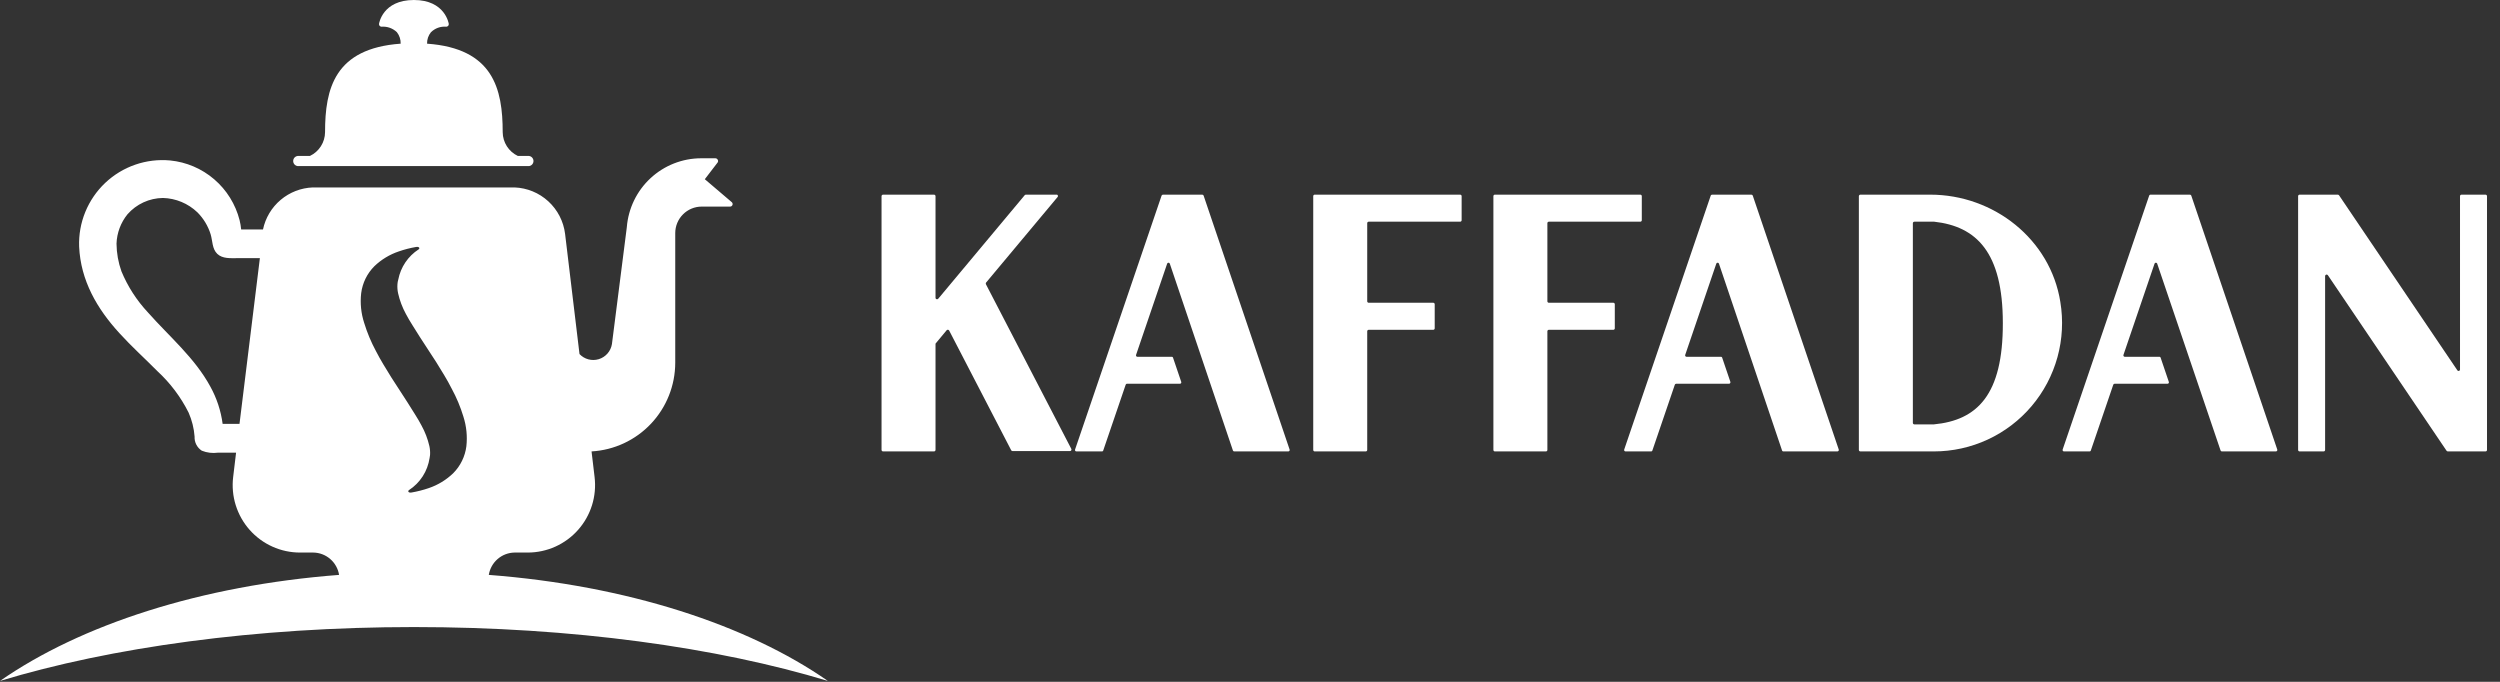
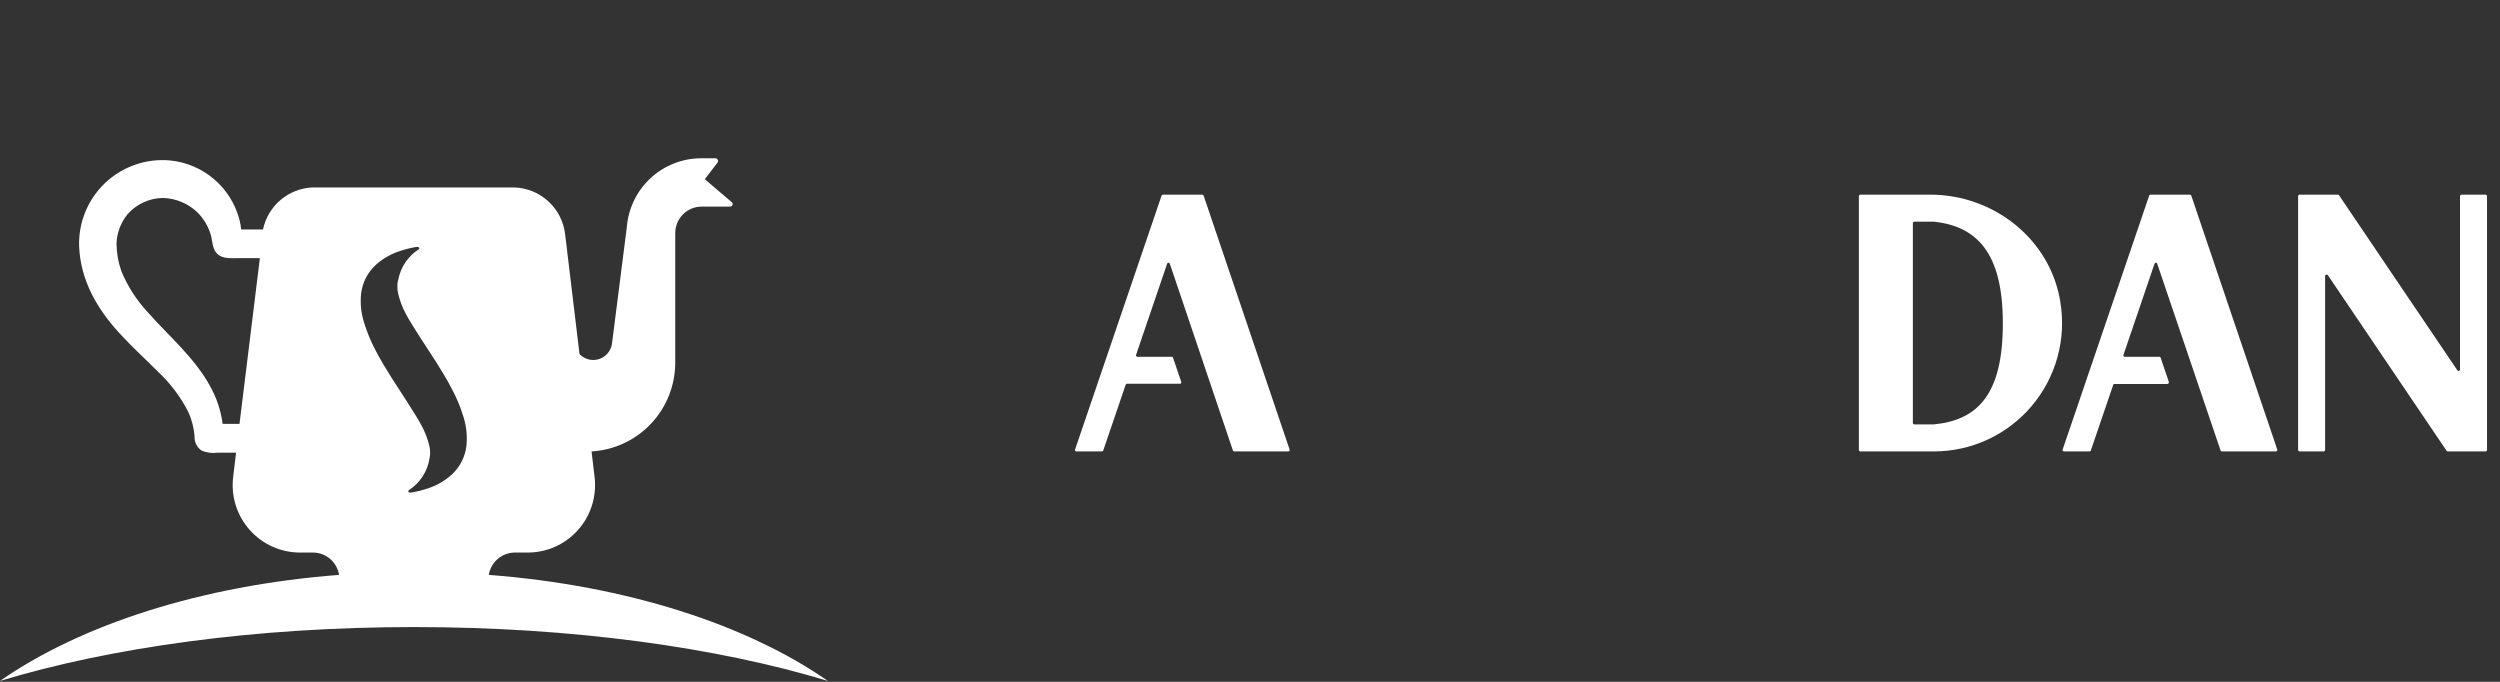
<svg xmlns="http://www.w3.org/2000/svg" width="187" height="51" viewBox="0 0 187 51" fill="none">
  <rect x="0" y="0" width="187" height="51" fill="#333333" stroke="none" />
-   <path d="M79.068 14.56H76.737C76.721 14.561 76.704 14.564 76.689 14.571C76.674 14.578 76.66 14.588 76.648 14.6L70.18 22.344C70.165 22.363 70.145 22.376 70.122 22.383C70.099 22.389 70.074 22.388 70.052 22.38C70.029 22.372 70.01 22.357 69.997 22.337C69.983 22.317 69.977 22.294 69.977 22.27V14.675C69.977 14.644 69.965 14.615 69.944 14.594C69.923 14.573 69.894 14.56 69.863 14.56H66.053C66.023 14.56 65.994 14.573 65.972 14.594C65.951 14.615 65.939 14.644 65.939 14.675V33.652C65.939 33.682 65.951 33.712 65.972 33.733C65.994 33.754 66.023 33.766 66.053 33.766H69.863C69.894 33.766 69.923 33.754 69.944 33.733C69.965 33.712 69.977 33.682 69.977 33.652V25.775C69.97 25.752 69.97 25.728 69.977 25.705L70.799 24.714C70.81 24.698 70.824 24.686 70.841 24.677C70.858 24.669 70.876 24.664 70.895 24.664C70.914 24.664 70.933 24.669 70.95 24.677C70.966 24.686 70.981 24.698 70.992 24.714L75.639 33.682C75.649 33.7 75.664 33.715 75.683 33.726C75.701 33.736 75.722 33.742 75.743 33.742H80.028C80.049 33.742 80.068 33.738 80.086 33.728C80.104 33.719 80.119 33.705 80.129 33.688C80.14 33.67 80.146 33.651 80.146 33.631C80.147 33.611 80.142 33.591 80.132 33.573L73.753 21.273C73.741 21.254 73.734 21.232 73.734 21.209C73.734 21.186 73.741 21.163 73.753 21.144L79.118 14.724C79.126 14.71 79.132 14.695 79.134 14.679C79.136 14.663 79.135 14.647 79.13 14.631C79.125 14.616 79.117 14.601 79.107 14.589C79.096 14.577 79.083 14.567 79.068 14.56Z" fill="white" />
-   <path d="M98.23 14.67V33.657C98.23 33.686 98.242 33.714 98.262 33.734C98.282 33.755 98.31 33.766 98.339 33.766H102.159C102.188 33.766 102.216 33.755 102.236 33.734C102.257 33.714 102.268 33.686 102.268 33.657V24.778C102.268 24.764 102.271 24.75 102.277 24.736C102.282 24.723 102.29 24.711 102.3 24.701C102.31 24.691 102.322 24.683 102.335 24.677C102.349 24.672 102.363 24.669 102.377 24.669H107.207C107.236 24.669 107.264 24.658 107.284 24.637C107.305 24.617 107.316 24.589 107.316 24.56V22.756C107.316 22.727 107.305 22.699 107.284 22.678C107.264 22.658 107.236 22.646 107.207 22.646H102.377C102.348 22.646 102.321 22.635 102.3 22.614C102.28 22.594 102.268 22.566 102.268 22.537V16.692C102.268 16.663 102.28 16.636 102.3 16.615C102.321 16.595 102.348 16.583 102.377 16.583H109.221C109.25 16.583 109.278 16.572 109.298 16.551C109.319 16.531 109.33 16.503 109.33 16.474V14.67C109.33 14.655 109.327 14.641 109.322 14.628C109.317 14.615 109.309 14.603 109.298 14.592C109.288 14.582 109.276 14.574 109.263 14.569C109.25 14.563 109.236 14.56 109.221 14.56H98.334C98.306 14.562 98.279 14.574 98.26 14.594C98.241 14.614 98.23 14.642 98.23 14.67V14.67Z" fill="white" />
-   <path d="M111.706 14.67V33.657C111.706 33.686 111.718 33.714 111.738 33.734C111.758 33.755 111.786 33.766 111.815 33.766H115.635C115.65 33.766 115.664 33.764 115.677 33.758C115.69 33.752 115.702 33.745 115.712 33.734C115.723 33.724 115.731 33.712 115.736 33.699C115.742 33.686 115.744 33.672 115.744 33.657V24.778C115.744 24.764 115.747 24.75 115.753 24.736C115.758 24.723 115.766 24.711 115.776 24.701C115.786 24.691 115.798 24.683 115.812 24.677C115.825 24.672 115.839 24.669 115.853 24.669H120.678C120.707 24.669 120.735 24.658 120.755 24.637C120.776 24.617 120.787 24.589 120.787 24.56V22.756C120.787 22.727 120.776 22.699 120.755 22.678C120.735 22.658 120.707 22.646 120.678 22.646H115.853C115.824 22.646 115.797 22.635 115.776 22.614C115.756 22.594 115.744 22.566 115.744 22.537V16.692C115.744 16.663 115.756 16.636 115.776 16.615C115.797 16.595 115.824 16.583 115.853 16.583H122.698C122.712 16.583 122.726 16.58 122.739 16.575C122.752 16.57 122.764 16.561 122.774 16.551C122.785 16.541 122.793 16.529 122.798 16.516C122.804 16.503 122.806 16.488 122.806 16.474V14.67C122.806 14.655 122.804 14.641 122.798 14.628C122.793 14.615 122.785 14.603 122.774 14.592C122.764 14.582 122.752 14.574 122.739 14.569C122.726 14.563 122.712 14.56 122.698 14.56H111.81C111.782 14.562 111.756 14.574 111.736 14.594C111.717 14.614 111.706 14.642 111.706 14.67Z" fill="white" />
  <path d="M184.009 14.67V27.634C184.01 27.658 184.003 27.682 183.989 27.702C183.974 27.722 183.954 27.736 183.931 27.743C183.907 27.75 183.882 27.749 183.86 27.74C183.837 27.731 183.818 27.714 183.806 27.693L174.962 14.61C174.951 14.596 174.937 14.584 174.921 14.575C174.904 14.567 174.887 14.562 174.868 14.56H172.013C171.998 14.56 171.983 14.562 171.97 14.567C171.956 14.572 171.943 14.581 171.933 14.591C171.922 14.601 171.913 14.613 171.908 14.627C171.902 14.64 171.899 14.655 171.899 14.67V33.657C171.899 33.672 171.902 33.687 171.908 33.7C171.913 33.714 171.922 33.726 171.933 33.736C171.943 33.746 171.956 33.754 171.97 33.759C171.983 33.765 171.998 33.767 172.013 33.766H173.804C173.819 33.767 173.834 33.765 173.847 33.759C173.861 33.754 173.874 33.746 173.884 33.736C173.895 33.726 173.904 33.714 173.909 33.7C173.915 33.687 173.918 33.672 173.918 33.657V20.643C173.919 20.62 173.928 20.598 173.942 20.58C173.956 20.562 173.975 20.548 173.997 20.541C174.019 20.534 174.043 20.534 174.065 20.541C174.087 20.548 174.107 20.561 174.121 20.579L182.999 33.712C183.011 33.728 183.027 33.742 183.045 33.752C183.063 33.761 183.083 33.766 183.103 33.766H185.914C185.929 33.767 185.944 33.765 185.957 33.759C185.971 33.754 185.984 33.746 185.994 33.736C186.005 33.726 186.013 33.714 186.019 33.7C186.025 33.687 186.028 33.672 186.028 33.657V14.67C186.028 14.655 186.025 14.64 186.019 14.627C186.013 14.613 186.005 14.601 185.994 14.591C185.984 14.581 185.971 14.572 185.957 14.567C185.944 14.562 185.929 14.56 185.914 14.56H184.123C184.108 14.56 184.093 14.562 184.079 14.567C184.066 14.572 184.053 14.581 184.042 14.591C184.032 14.601 184.023 14.613 184.018 14.627C184.012 14.64 184.009 14.655 184.009 14.67Z" fill="white" />
  <path d="M144.651 31.744H143.196C143.166 31.744 143.138 31.732 143.117 31.712C143.096 31.692 143.083 31.664 143.082 31.634V16.697C143.082 16.667 143.094 16.638 143.115 16.617C143.136 16.595 143.165 16.583 143.196 16.583H144.68C147.833 16.935 149.812 18.864 149.812 24.163C149.827 29.542 147.892 31.436 144.651 31.744ZM144.383 14.56H139.157C139.142 14.56 139.128 14.563 139.114 14.569C139.1 14.575 139.087 14.583 139.077 14.594C139.066 14.604 139.058 14.617 139.052 14.631C139.046 14.645 139.043 14.66 139.043 14.675V33.652C139.043 33.682 139.055 33.712 139.077 33.733C139.098 33.754 139.127 33.766 139.157 33.766H144.651C146.043 33.767 147.419 33.464 148.683 32.878C149.947 32.292 151.068 31.438 151.968 30.374C152.869 29.31 153.527 28.062 153.898 26.717C154.268 25.372 154.341 23.963 154.113 22.587C153.37 17.897 149.134 14.56 144.383 14.56V14.56Z" fill="white" />
  <path d="M86.887 14.63L80.414 33.627C80.409 33.643 80.407 33.66 80.409 33.677C80.412 33.693 80.418 33.709 80.428 33.723C80.437 33.736 80.45 33.747 80.465 33.755C80.48 33.763 80.496 33.767 80.513 33.766H82.423C82.445 33.767 82.467 33.761 82.485 33.748C82.503 33.736 82.516 33.718 82.522 33.697L84.2 28.779C84.206 28.757 84.219 28.738 84.237 28.724C84.254 28.711 84.276 28.704 84.299 28.705H88.258C88.275 28.705 88.291 28.701 88.306 28.693C88.321 28.686 88.334 28.675 88.344 28.661C88.353 28.647 88.36 28.632 88.362 28.615C88.364 28.598 88.363 28.582 88.357 28.566L87.743 26.756C87.737 26.735 87.724 26.717 87.706 26.705C87.688 26.692 87.666 26.686 87.644 26.687H85.076C85.059 26.687 85.043 26.683 85.028 26.675C85.013 26.668 85 26.657 84.99 26.643C84.981 26.63 84.974 26.614 84.972 26.597C84.97 26.581 84.971 26.564 84.977 26.548L87.303 19.721C87.31 19.7 87.323 19.682 87.341 19.669C87.359 19.656 87.38 19.649 87.402 19.649C87.424 19.649 87.445 19.656 87.463 19.669C87.481 19.682 87.494 19.7 87.501 19.721L92.222 33.697C92.229 33.718 92.242 33.736 92.26 33.748C92.278 33.761 92.299 33.767 92.321 33.766H96.364C96.381 33.767 96.398 33.763 96.412 33.755C96.427 33.747 96.44 33.736 96.45 33.723C96.46 33.709 96.466 33.693 96.468 33.677C96.471 33.66 96.469 33.643 96.463 33.627L90.03 14.63C90.022 14.61 90.008 14.593 89.991 14.58C89.973 14.568 89.952 14.561 89.931 14.561H86.996C86.973 14.559 86.95 14.565 86.93 14.577C86.911 14.59 86.896 14.608 86.887 14.63V14.63Z" fill="white" />
-   <path d="M127.963 14.63L121.49 33.627C121.484 33.643 121.483 33.66 121.485 33.677C121.487 33.693 121.494 33.709 121.503 33.723C121.513 33.736 121.526 33.747 121.541 33.755C121.556 33.763 121.572 33.767 121.589 33.766H123.499C123.521 33.767 123.542 33.761 123.56 33.748C123.578 33.736 123.592 33.718 123.598 33.697L125.276 28.779C125.282 28.758 125.295 28.739 125.313 28.725C125.331 28.712 125.352 28.705 125.375 28.705H129.334C129.35 28.704 129.366 28.699 129.38 28.691C129.395 28.683 129.407 28.672 129.417 28.659C129.426 28.646 129.433 28.63 129.435 28.614C129.438 28.598 129.437 28.581 129.433 28.566L128.819 26.756C128.813 26.735 128.799 26.717 128.781 26.705C128.764 26.692 128.742 26.686 128.72 26.687H126.152C126.135 26.687 126.118 26.683 126.104 26.675C126.089 26.668 126.076 26.657 126.066 26.643C126.056 26.63 126.05 26.614 126.048 26.597C126.045 26.581 126.047 26.564 126.053 26.548L128.379 19.721C128.385 19.7 128.399 19.682 128.416 19.669C128.434 19.656 128.456 19.649 128.478 19.649C128.5 19.649 128.521 19.656 128.539 19.669C128.557 19.682 128.57 19.7 128.577 19.721L133.298 33.697C133.304 33.718 133.318 33.736 133.336 33.748C133.353 33.761 133.375 33.767 133.397 33.766H137.44C137.456 33.765 137.472 33.761 137.487 33.753C137.501 33.745 137.513 33.734 137.523 33.721C137.532 33.707 137.539 33.692 137.542 33.676C137.544 33.66 137.544 33.643 137.539 33.627L131.106 14.63C131.098 14.61 131.084 14.593 131.067 14.58C131.049 14.568 131.028 14.561 131.007 14.561H128.072C128.049 14.559 128.026 14.565 128.006 14.577C127.986 14.59 127.971 14.608 127.963 14.63V14.63Z" fill="white" />
-   <path d="M160.759 14.63L154.286 33.627C154.281 33.643 154.279 33.66 154.281 33.677C154.284 33.693 154.29 33.709 154.3 33.723C154.309 33.736 154.322 33.747 154.337 33.755C154.352 33.763 154.368 33.766 154.385 33.766H156.295C156.317 33.767 156.339 33.761 156.357 33.748C156.375 33.736 156.388 33.718 156.394 33.697L158.072 28.779C158.078 28.758 158.092 28.739 158.109 28.725C158.127 28.712 158.149 28.705 158.171 28.704H162.13C162.147 28.705 162.163 28.701 162.178 28.693C162.193 28.686 162.206 28.674 162.216 28.661C162.225 28.647 162.232 28.631 162.234 28.615C162.236 28.598 162.235 28.581 162.229 28.566L161.615 26.756C161.609 26.735 161.596 26.717 161.578 26.705C161.56 26.692 161.538 26.686 161.517 26.687H158.933C158.916 26.687 158.9 26.683 158.885 26.675C158.87 26.668 158.857 26.657 158.848 26.643C158.838 26.63 158.832 26.614 158.829 26.597C158.827 26.581 158.829 26.564 158.834 26.548L161.16 19.721C161.167 19.7 161.18 19.682 161.198 19.669C161.216 19.656 161.237 19.649 161.259 19.649C161.281 19.649 161.303 19.656 161.32 19.669C161.338 19.682 161.351 19.7 161.358 19.721L166.099 33.697C166.106 33.718 166.119 33.736 166.137 33.748C166.155 33.761 166.176 33.767 166.198 33.766H170.241C170.258 33.765 170.274 33.761 170.288 33.753C170.302 33.745 170.315 33.734 170.324 33.721C170.334 33.707 170.34 33.692 170.343 33.676C170.346 33.66 170.345 33.643 170.34 33.627L163.907 14.63C163.899 14.61 163.885 14.592 163.868 14.58C163.85 14.568 163.829 14.561 163.808 14.56H160.873C160.849 14.558 160.825 14.563 160.804 14.576C160.784 14.588 160.768 14.607 160.759 14.63Z" fill="white" />
+   <path d="M160.759 14.63L154.286 33.627C154.281 33.643 154.279 33.66 154.281 33.677C154.284 33.693 154.29 33.709 154.3 33.723C154.309 33.736 154.322 33.747 154.337 33.755C154.352 33.763 154.368 33.766 154.385 33.766H156.295C156.317 33.767 156.339 33.761 156.357 33.748C156.375 33.736 156.388 33.718 156.394 33.697L158.072 28.779C158.078 28.758 158.092 28.739 158.109 28.725H162.13C162.147 28.705 162.163 28.701 162.178 28.693C162.193 28.686 162.206 28.674 162.216 28.661C162.225 28.647 162.232 28.631 162.234 28.615C162.236 28.598 162.235 28.581 162.229 28.566L161.615 26.756C161.609 26.735 161.596 26.717 161.578 26.705C161.56 26.692 161.538 26.686 161.517 26.687H158.933C158.916 26.687 158.9 26.683 158.885 26.675C158.87 26.668 158.857 26.657 158.848 26.643C158.838 26.63 158.832 26.614 158.829 26.597C158.827 26.581 158.829 26.564 158.834 26.548L161.16 19.721C161.167 19.7 161.18 19.682 161.198 19.669C161.216 19.656 161.237 19.649 161.259 19.649C161.281 19.649 161.303 19.656 161.32 19.669C161.338 19.682 161.351 19.7 161.358 19.721L166.099 33.697C166.106 33.718 166.119 33.736 166.137 33.748C166.155 33.761 166.176 33.767 166.198 33.766H170.241C170.258 33.765 170.274 33.761 170.288 33.753C170.302 33.745 170.315 33.734 170.324 33.721C170.334 33.707 170.34 33.692 170.343 33.676C170.346 33.66 170.345 33.643 170.34 33.627L163.907 14.63C163.899 14.61 163.885 14.592 163.868 14.58C163.85 14.568 163.829 14.561 163.808 14.56H160.873C160.849 14.558 160.825 14.563 160.804 14.576C160.784 14.588 160.768 14.607 160.759 14.63Z" fill="white" />
  <path d="M36.562 43.002C36.636 42.541 36.869 42.121 37.221 41.816C37.573 41.51 38.022 41.339 38.487 41.331H39.477C40.189 41.331 40.893 41.179 41.542 40.887C42.191 40.594 42.77 40.167 43.243 39.633C43.715 39.1 44.069 38.472 44.282 37.791C44.494 37.111 44.56 36.393 44.475 35.685L44.248 33.766C45.939 33.669 47.529 32.928 48.693 31.695C49.856 30.462 50.506 28.83 50.508 27.133V17.436C50.508 16.91 50.717 16.405 51.088 16.034C51.459 15.662 51.963 15.453 52.488 15.453H54.611C54.65 15.453 54.688 15.442 54.719 15.42C54.751 15.398 54.776 15.367 54.789 15.33C54.803 15.294 54.805 15.254 54.795 15.217C54.785 15.179 54.764 15.146 54.735 15.121L52.72 13.405L53.685 12.146C53.703 12.116 53.713 12.082 53.713 12.047C53.713 12.012 53.703 11.978 53.685 11.948C53.669 11.916 53.645 11.888 53.614 11.869C53.583 11.85 53.548 11.839 53.512 11.839H52.438C51.036 11.843 49.686 12.376 48.657 13.331C47.629 14.286 46.996 15.594 46.886 16.995L45.772 25.74C45.729 26 45.615 26.244 45.441 26.443C45.267 26.642 45.042 26.788 44.79 26.865C44.538 26.942 44.269 26.948 44.014 26.88C43.759 26.813 43.528 26.675 43.347 26.483L42.268 17.49C42.152 16.557 41.707 15.695 41.014 15.059C40.322 14.423 39.426 14.055 38.487 14.02H23.393C22.512 14.054 21.668 14.382 20.993 14.951C20.319 15.52 19.854 16.299 19.672 17.163H18.039C18.017 16.927 17.977 16.694 17.92 16.464C17.616 15.276 16.954 14.21 16.024 13.412C15.095 12.614 13.942 12.122 12.724 12.002C11.841 11.921 10.952 12.028 10.114 12.318C9.277 12.608 8.51 13.074 7.866 13.683C7.223 14.293 6.716 15.034 6.38 15.855C6.044 16.676 5.887 17.56 5.919 18.447C6.033 20.985 7.26 23.098 8.943 24.932C9.843 25.923 10.833 26.811 11.768 27.758C12.73 28.643 13.524 29.696 14.109 30.866C14.358 31.433 14.509 32.038 14.555 32.656C14.544 32.864 14.588 33.071 14.683 33.256C14.778 33.442 14.919 33.599 15.094 33.712C15.477 33.865 15.893 33.917 16.302 33.86H17.658L17.44 35.685C17.355 36.393 17.421 37.112 17.634 37.792C17.847 38.473 18.201 39.101 18.674 39.635C19.147 40.169 19.727 40.596 20.377 40.888C21.027 41.181 21.731 41.332 22.443 41.331H23.433C23.9 41.337 24.349 41.508 24.702 41.814C25.055 42.12 25.29 42.541 25.363 43.002C15.04 43.791 6.028 46.735 0 50.934C8.294 48.421 19.117 46.904 30.965 46.904C42.813 46.904 53.636 48.421 61.925 50.934C55.898 46.735 46.886 43.791 36.562 43.002ZM17.915 31.704H16.653C16.524 30.728 16.213 29.784 15.737 28.923C14.569 26.766 12.669 25.18 11.066 23.37C10.227 22.474 9.557 21.435 9.086 20.301C8.848 19.635 8.722 18.932 8.715 18.224C8.743 17.422 9.032 16.651 9.536 16.028C9.868 15.65 10.276 15.345 10.733 15.135C11.19 14.925 11.686 14.814 12.189 14.808C13.152 14.834 14.071 15.218 14.767 15.884C15.226 16.344 15.566 16.909 15.757 17.53C15.906 18.026 15.861 18.611 16.252 18.988C16.643 19.364 17.242 19.31 17.776 19.31H19.439L17.915 31.704ZM27.016 21.932C27.112 21.167 27.46 20.455 28.006 19.91C28.523 19.414 29.143 19.038 29.822 18.809C30.247 18.66 30.684 18.548 31.128 18.472C31.356 18.437 31.425 18.571 31.317 18.651C30.924 18.904 30.586 19.235 30.324 19.622C30.062 20.01 29.881 20.447 29.792 20.906C29.756 21.025 29.734 21.149 29.728 21.273C29.713 21.496 29.73 21.719 29.777 21.937C29.899 22.478 30.096 22.998 30.361 23.484C30.51 23.757 30.668 24.044 30.856 24.332C31.044 24.619 31.227 24.917 31.41 25.214L32.623 27.078C33.019 27.723 33.435 28.372 33.781 29.061C34.146 29.73 34.441 30.434 34.662 31.163C34.891 31.878 34.967 32.633 34.885 33.38C34.788 34.145 34.44 34.857 33.895 35.402C33.377 35.899 32.757 36.276 32.079 36.508C31.656 36.653 31.222 36.764 30.782 36.84C30.549 36.88 30.48 36.741 30.589 36.661C31.002 36.394 31.352 36.042 31.619 35.628C31.885 35.214 32.06 34.749 32.133 34.262C32.15 34.187 32.161 34.111 32.168 34.034C32.182 33.811 32.166 33.588 32.118 33.37C31.994 32.831 31.796 32.312 31.529 31.828C31.381 31.555 31.223 31.268 31.034 30.98L30.48 30.098L29.273 28.233C28.877 27.589 28.466 26.94 28.115 26.25C27.754 25.58 27.461 24.876 27.239 24.148C27.007 23.434 26.931 22.679 27.016 21.932V21.932Z" fill="white" />
-   <path d="M22.354 12.424H39.566C39.659 12.413 39.745 12.368 39.807 12.299C39.87 12.229 39.904 12.138 39.904 12.044C39.904 11.951 39.87 11.86 39.807 11.79C39.745 11.72 39.659 11.676 39.566 11.665H38.735C38.399 11.506 38.114 11.255 37.913 10.941C37.713 10.627 37.605 10.263 37.602 9.89C37.602 6.638 36.889 3.619 31.945 3.267C31.937 2.958 32.038 2.655 32.232 2.414C32.381 2.265 32.562 2.15 32.76 2.078C32.958 2.006 33.17 1.979 33.38 1.998C33.407 1.997 33.434 1.991 33.458 1.98C33.483 1.969 33.505 1.953 33.524 1.933C33.541 1.913 33.553 1.889 33.561 1.864C33.569 1.838 33.571 1.811 33.568 1.785C33.568 1.785 33.311 0 30.96 0C28.61 0 28.352 1.765 28.352 1.785C28.348 1.811 28.35 1.838 28.357 1.864C28.365 1.89 28.379 1.914 28.397 1.933C28.415 1.954 28.437 1.97 28.462 1.981C28.486 1.992 28.513 1.998 28.54 1.998C28.75 1.981 28.96 2.009 29.158 2.08C29.356 2.151 29.537 2.263 29.688 2.409C29.879 2.654 29.979 2.957 29.97 3.267C25.021 3.619 24.314 6.638 24.314 9.89C24.311 10.263 24.202 10.627 24.002 10.941C23.802 11.255 23.517 11.506 23.181 11.665H22.354C22.301 11.659 22.247 11.664 22.195 11.681C22.144 11.697 22.097 11.724 22.057 11.76C22.017 11.795 21.985 11.839 21.963 11.888C21.941 11.938 21.93 11.991 21.93 12.044C21.93 12.098 21.941 12.152 21.963 12.201C21.985 12.25 22.017 12.294 22.057 12.329C22.097 12.365 22.144 12.392 22.195 12.408C22.247 12.425 22.301 12.43 22.354 12.424V12.424Z" fill="white" />
</svg>